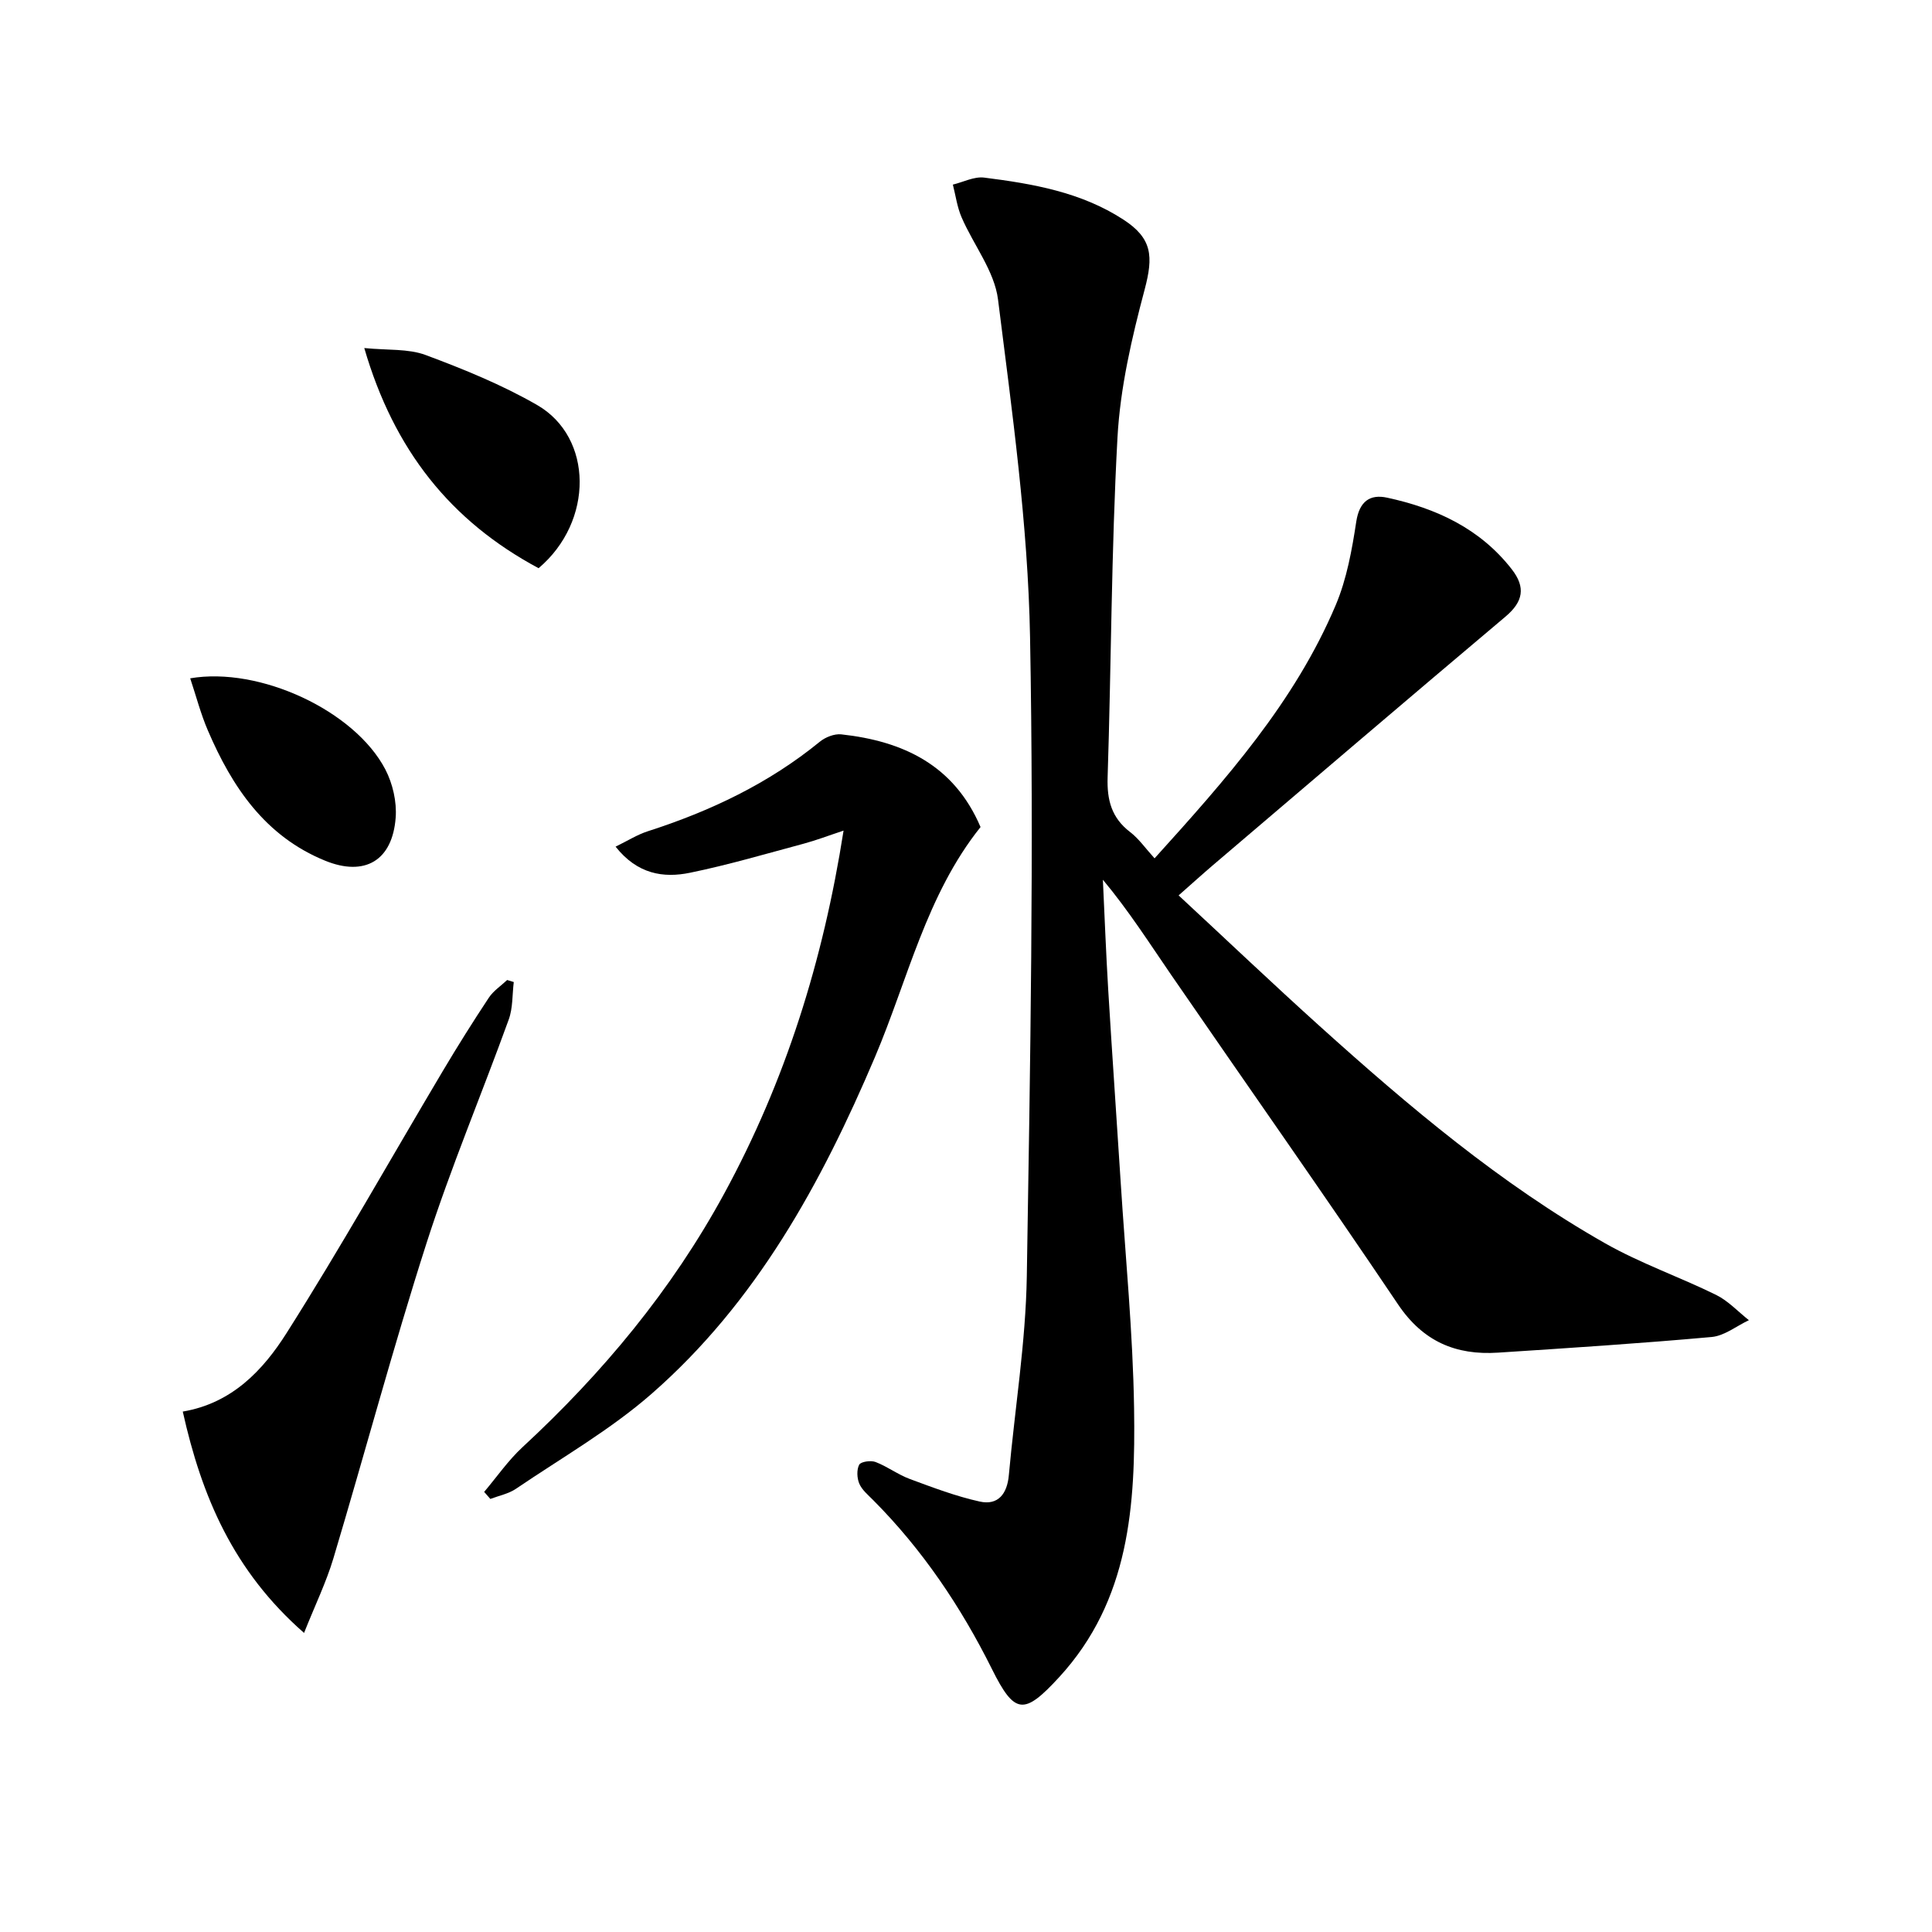
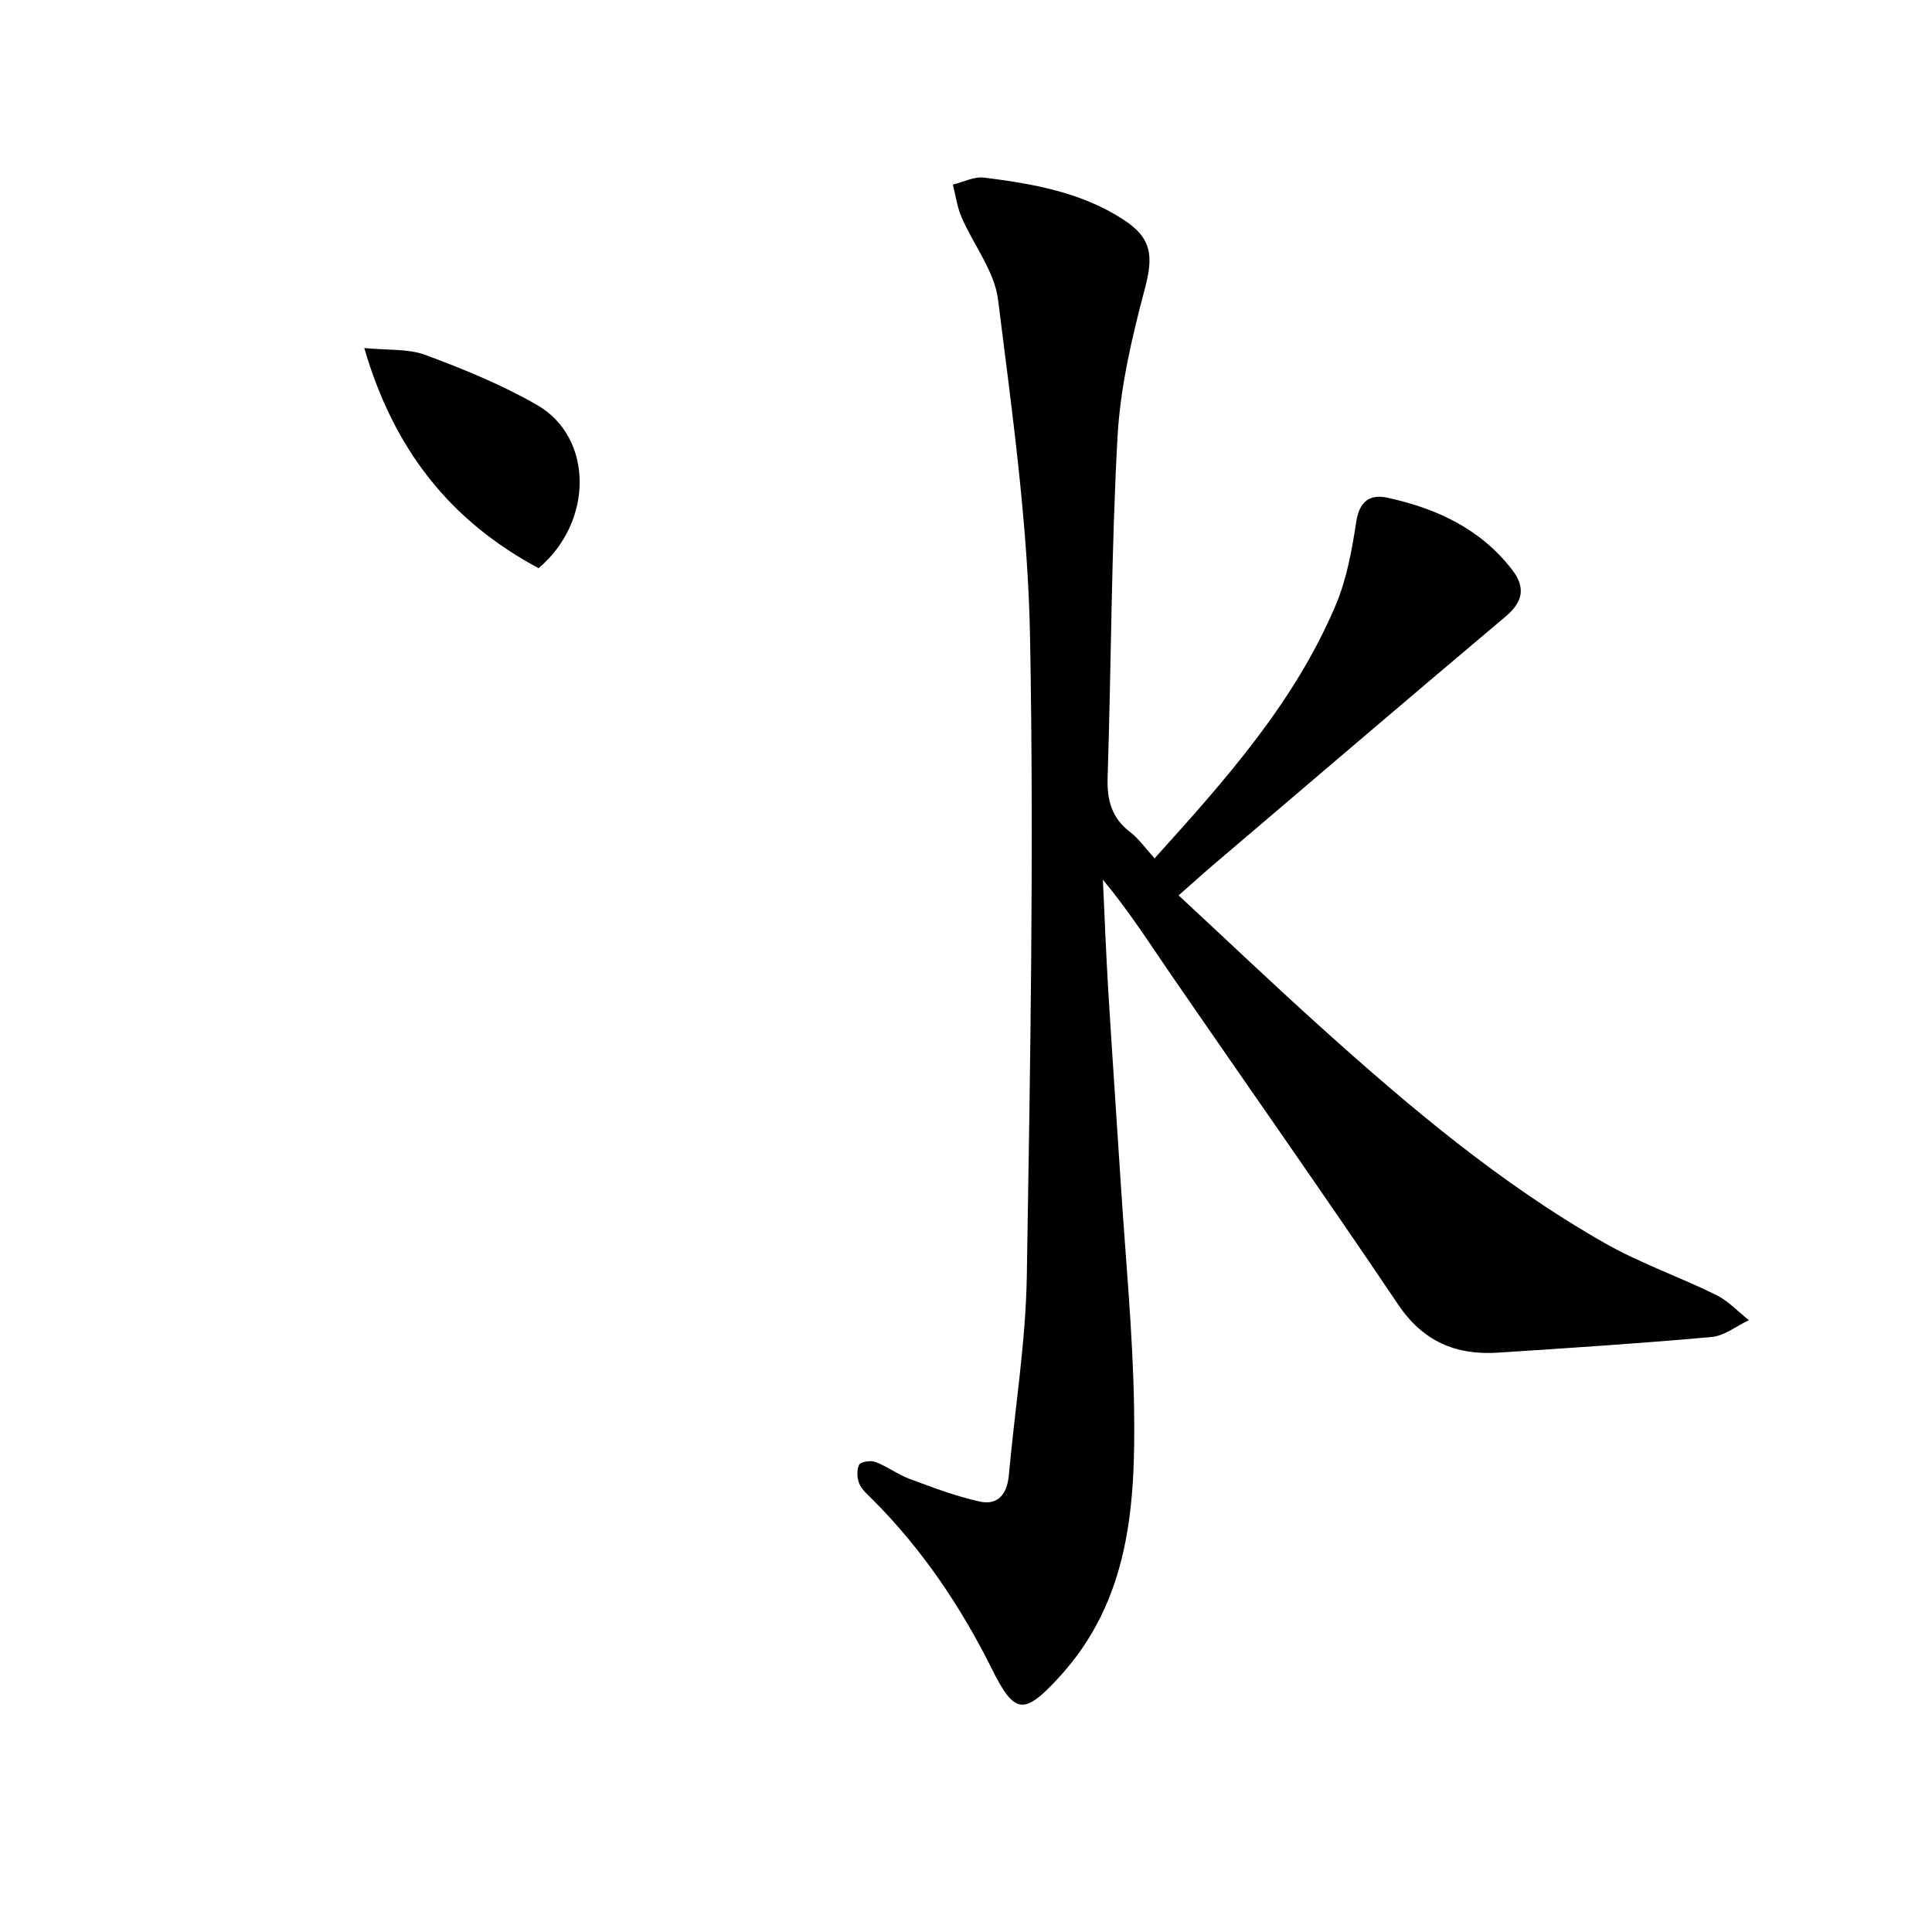
<svg xmlns="http://www.w3.org/2000/svg" enable-background="new 0 0 400 400" viewBox="0 0 400 400">
  <path d="m239.04 177.71c14.73-16.29 29.02-32.35 37.51-52.44 2.28-5.4 3.36-11.42 4.25-17.27.65-4.22 2.85-5.73 6.4-4.96 10.13 2.19 19.23 6.37 25.81 14.84 2.9 3.73 2.35 6.7-1.32 9.79-20.24 17.05-40.36 34.25-60.5 51.4-2.25 1.92-4.44 3.91-7.17 6.31 9.98 9.26 19.48 18.3 29.22 27.08 18.44 16.62 37.4 32.64 59.08 44.95 7.33 4.16 15.41 6.96 22.99 10.69 2.51 1.24 4.53 3.46 6.78 5.23-2.57 1.21-5.06 3.24-7.71 3.48-14.72 1.33-29.47 2.28-44.22 3.24-8.73.57-15.53-2.29-20.71-9.99-15.42-22.91-31.34-45.49-46.99-68.25-4.5-6.55-8.77-13.26-14.12-19.67.36 7.63.65 15.26 1.11 22.89.8 13.27 1.74 26.53 2.58 39.79.99 15.59 2.53 31.18 2.77 46.78.29 19.92-.84 39.69-15.53 55.66-7.25 7.88-9.19 7.77-13.91-1.72-6.42-12.89-14.38-24.71-24.58-34.96-1.05-1.06-2.31-2.1-2.87-3.4-.49-1.15-.57-2.89-.02-3.93.35-.64 2.41-.93 3.38-.56 2.46.94 4.64 2.61 7.1 3.52 4.75 1.76 9.54 3.58 14.47 4.67 3.84.85 5.69-1.64 6.03-5.47 1.24-13.73 3.49-27.43 3.72-41.16.72-44.12 1.49-88.26.67-132.37-.43-23.33-3.72-46.66-6.63-69.87-.74-5.89-5.07-11.29-7.54-17.01-.92-2.12-1.23-4.51-1.81-6.78 2.16-.52 4.41-1.71 6.48-1.45 10.07 1.27 20.08 3.01 28.82 8.69 6.02 3.91 6.22 7.63 4.41 14.47-2.67 10.03-5.07 20.37-5.63 30.69-1.28 23.41-1.28 46.89-2.04 70.33-.15 4.7.82 8.38 4.65 11.31 1.81 1.38 3.16 3.35 5.07 5.45z" />
-   <path d="m100.24 308.88c2.63-3.1 4.97-6.51 7.93-9.25 16.62-15.37 30.92-32.56 41.77-52.51 12.67-23.28 20.48-48.16 24.71-75.15-3.09 1.02-5.61 1.99-8.2 2.69-7.83 2.1-15.63 4.4-23.57 6.03-5.52 1.14-10.92.31-15.43-5.4 2.44-1.18 4.47-2.48 6.68-3.19 12.93-4.16 25.01-9.88 35.61-18.54 1.15-.94 3.01-1.67 4.43-1.52 12.81 1.4 23.36 6.35 28.84 19.19-11.22 14.04-15.03 31.54-21.87 47.65-11.09 26.11-24.57 50.74-46.21 69.67-8.56 7.49-18.64 13.26-28.11 19.69-1.54 1.04-3.52 1.42-5.3 2.1-.42-.48-.85-.97-1.28-1.46z" />
-   <path d="m37.84 292.25c10.21-1.72 16.63-8.59 21.47-16.22 11.28-17.79 21.6-36.18 32.37-54.29 3.05-5.13 6.23-10.2 9.53-15.18.95-1.43 2.51-2.45 3.79-3.66.46.14.91.28 1.37.42-.32 2.6-.17 5.36-1.04 7.76-5.59 15.45-11.99 30.63-17.01 46.26-6.93 21.61-12.79 43.57-19.3 65.32-1.48 4.93-3.76 9.62-6.07 15.42-14.68-12.86-21.19-28.27-25.11-45.83z" />
  <path d="m111.51 117.64c-18.21-9.75-29.94-24.44-36.09-45.58 4.84.48 9.09.1 12.7 1.44 7.89 2.94 15.8 6.16 23.08 10.35 11.64 6.71 11.76 24.11.31 33.79z" />
-   <path d="m39.38 140.44c14.34-2.47 34.06 6.68 40.41 18.88 1.52 2.93 2.38 6.69 2.13 9.96-.67 8.94-6.43 12.25-14.6 8.92-12.42-5.06-19.26-15.25-24.28-26.96-1.49-3.46-2.44-7.15-3.66-10.8z" />
+   <path d="m39.38 140.44z" />
</svg>